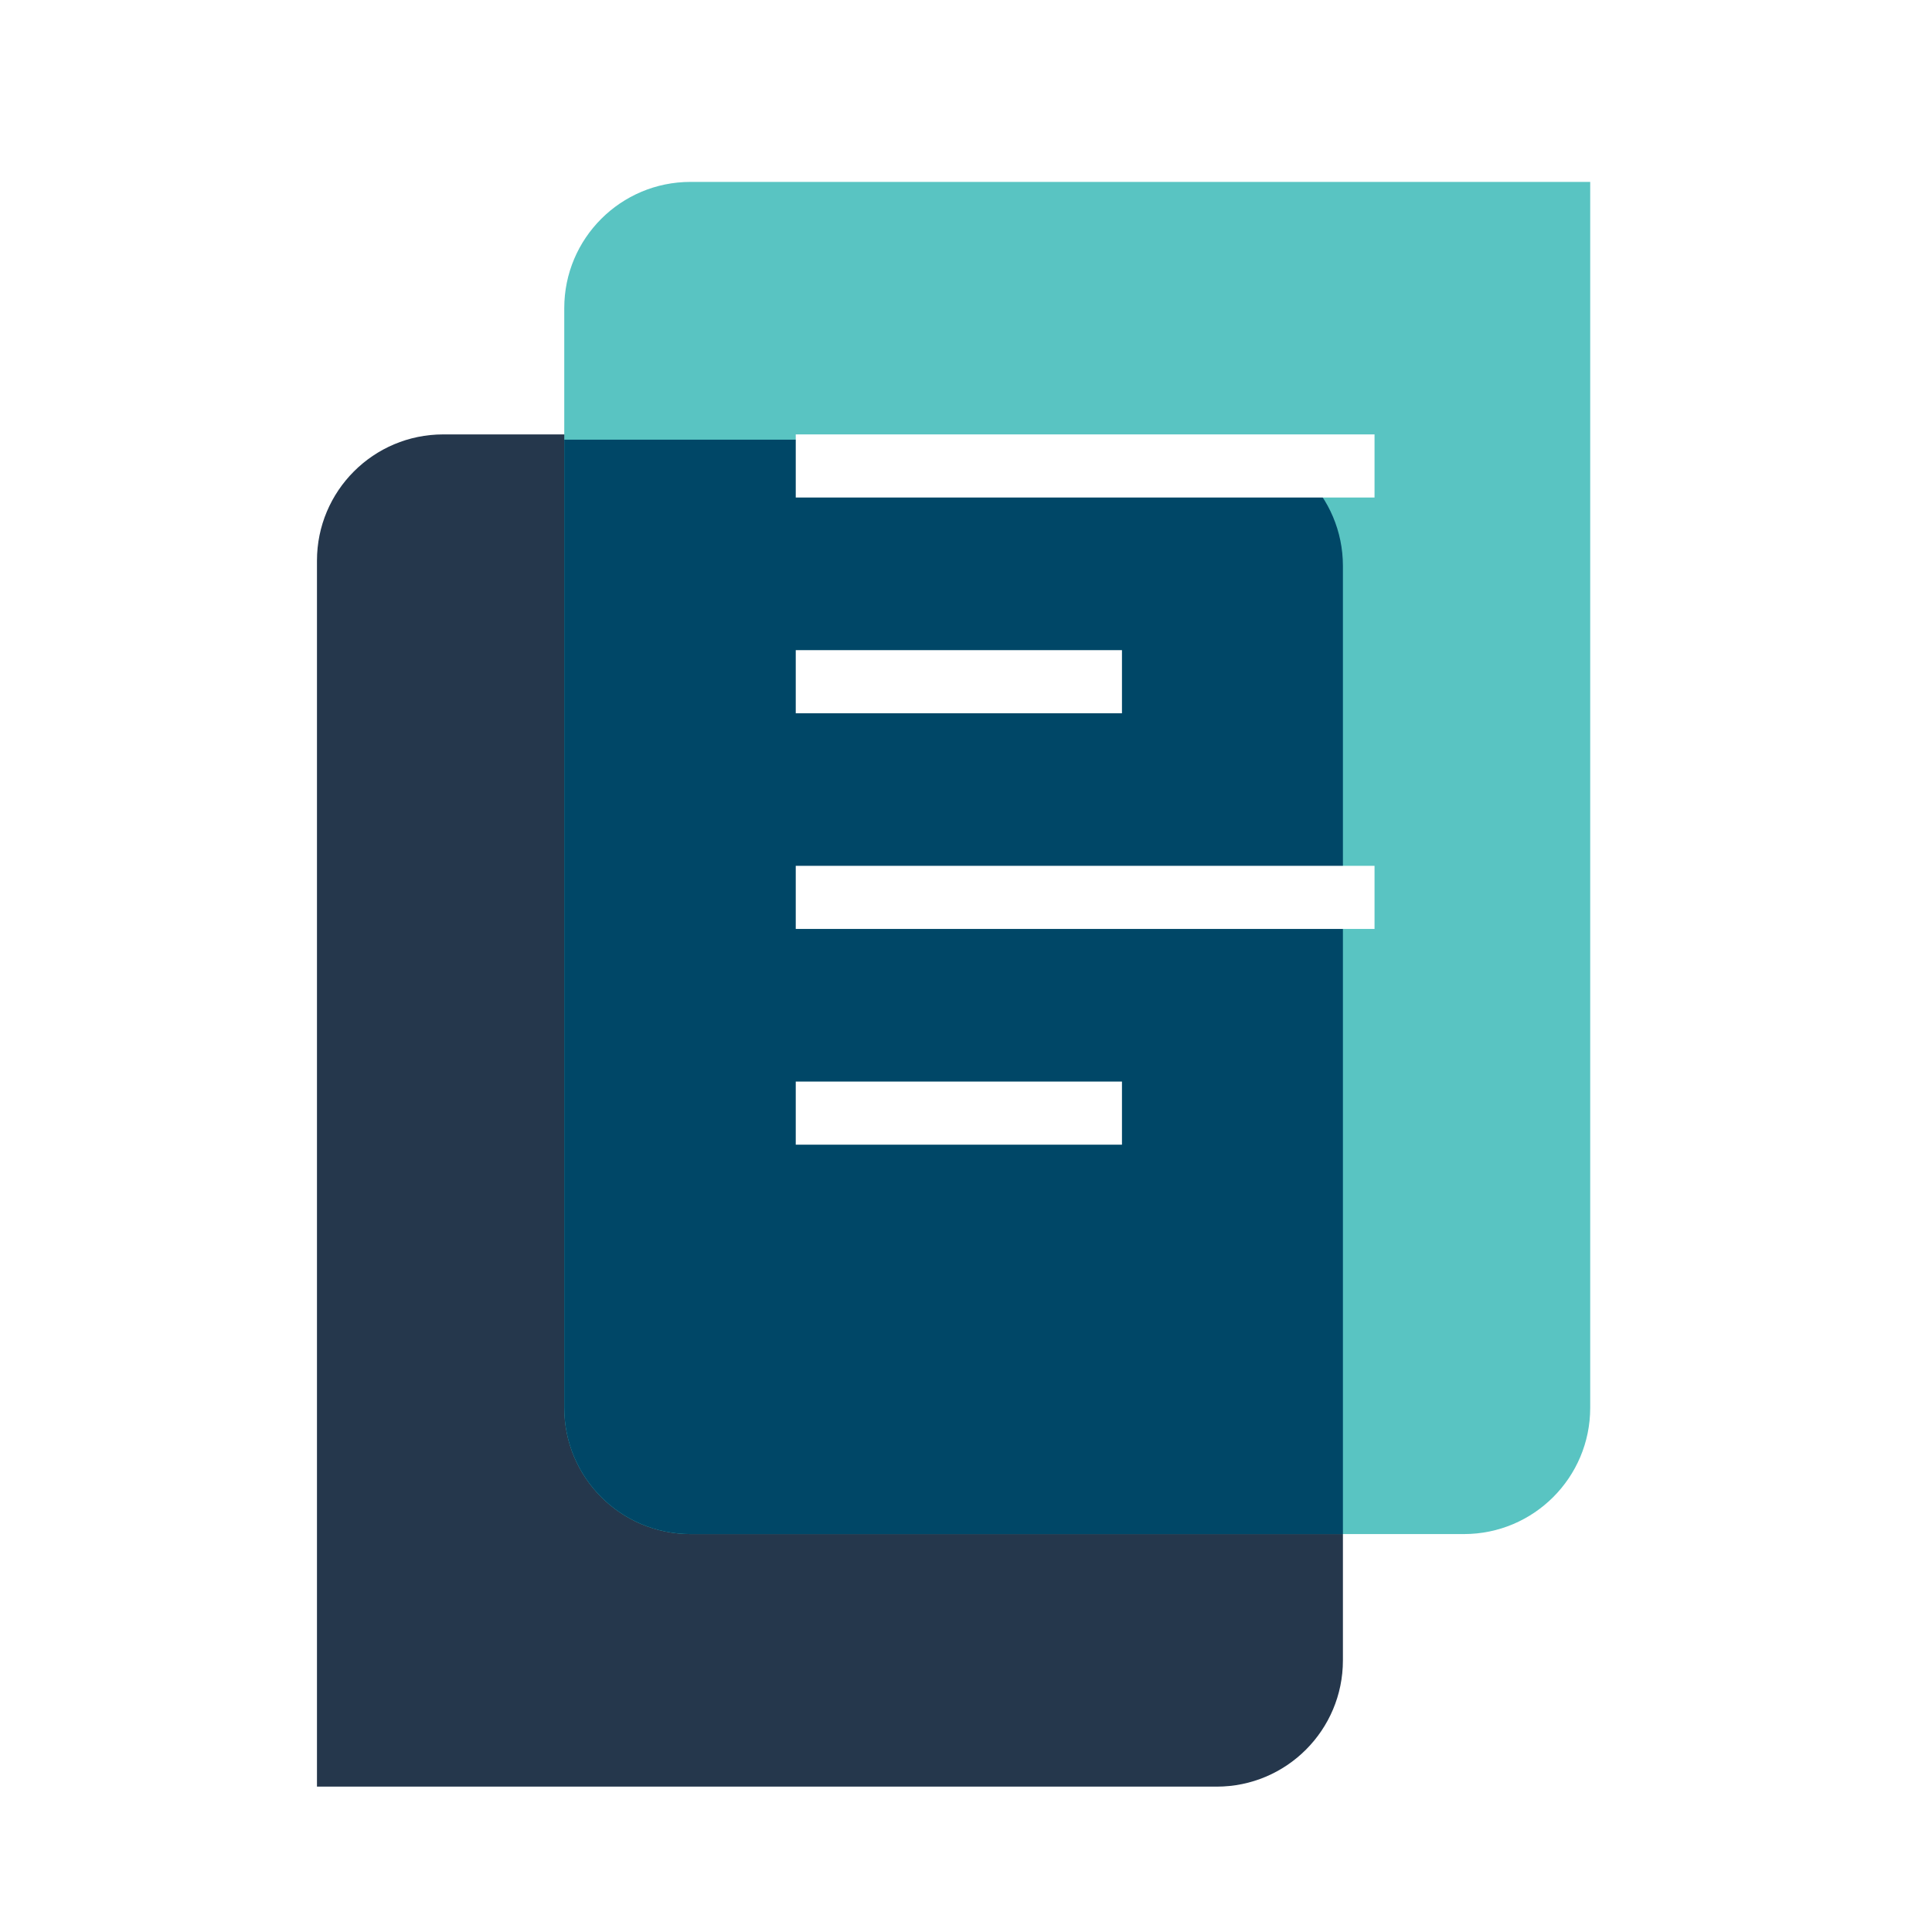
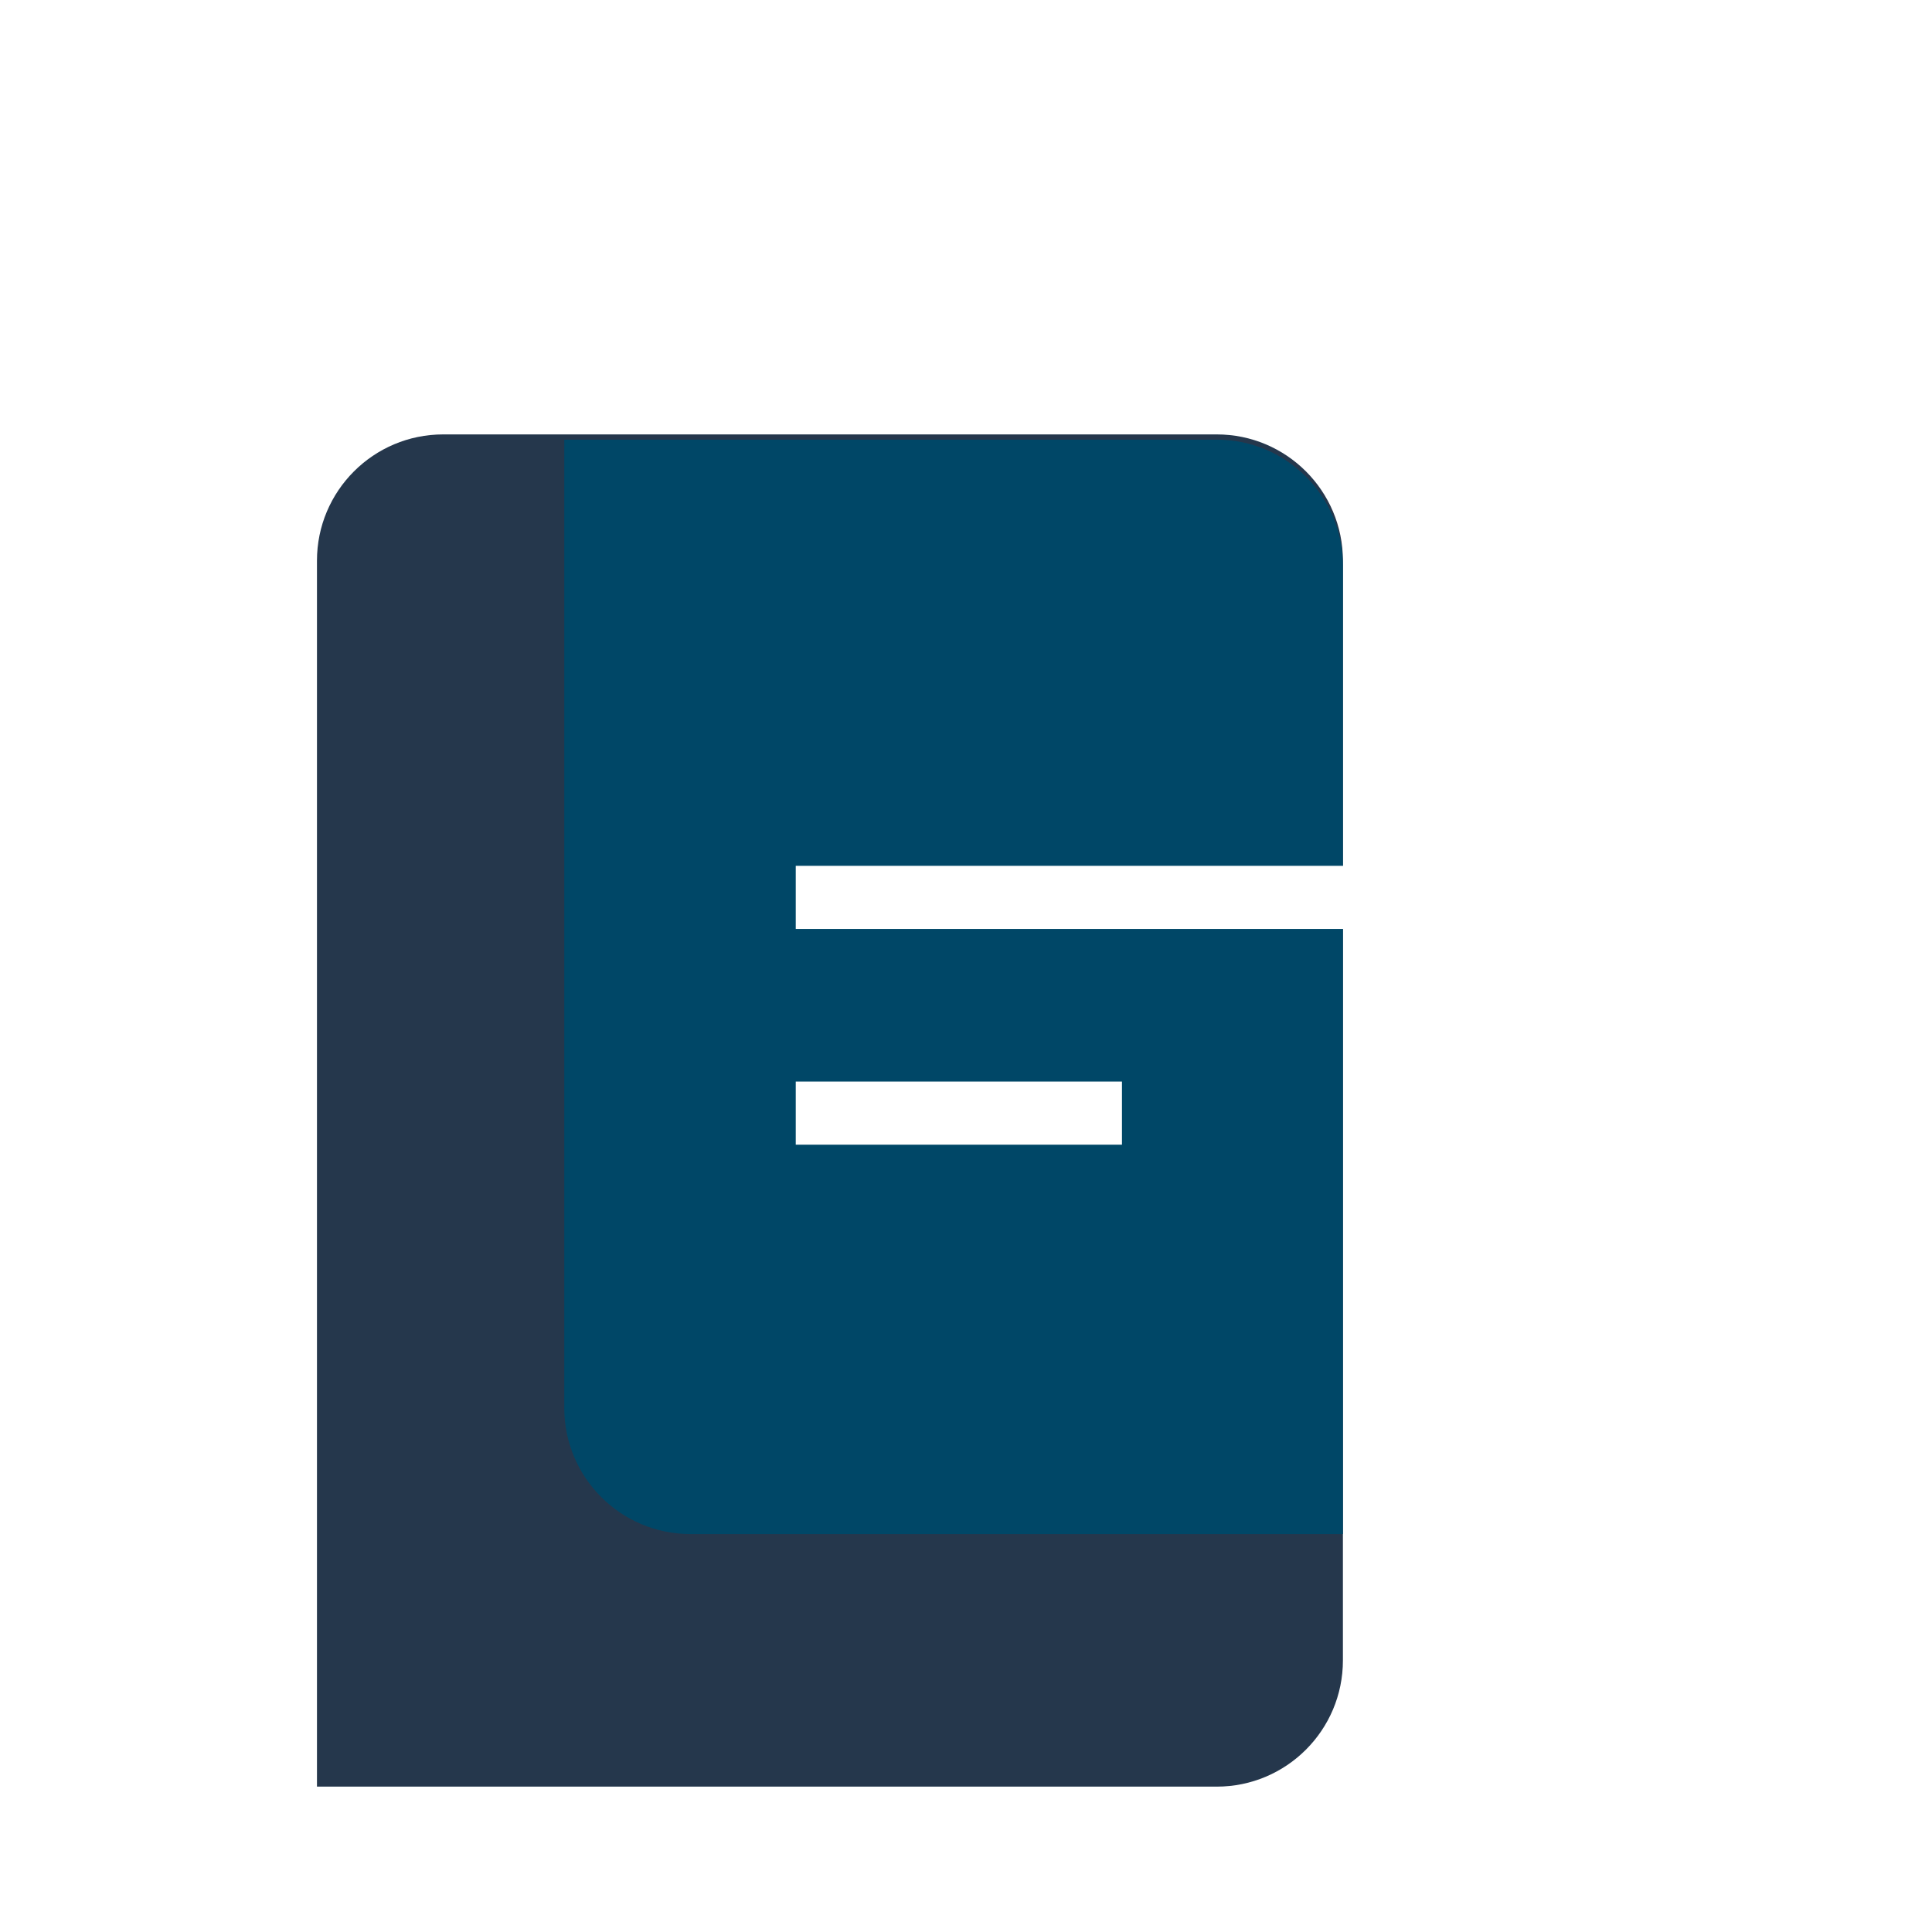
<svg xmlns="http://www.w3.org/2000/svg" width="33" height="33" viewBox="0 0 33 33" fill="none">
  <g style="mix-blend-mode:plus-darker">
    <path d="M5.414 9.577C5.414 8.386 6.379 7.42 7.571 7.42H20.782C21.973 7.42 22.938 8.386 22.938 9.577V28.36C22.938 29.551 21.973 30.517 20.782 30.517H5.414V9.577Z" fill="#25374C" />
  </g>
  <g filter="url(#filter0_d_1936_2333)">
-     <path d="M9.638 5.173C9.638 3.982 10.603 3.017 11.795 3.017H27.162V23.956C27.162 25.147 26.197 26.113 25.005 26.113H11.795C10.603 26.113 9.638 25.147 9.638 23.956V5.173Z" fill="#59C4C2" />
-   </g>
+     </g>
  <g style="mix-blend-mode:hard-light" filter="url(#filter1_d_1936_2333)">
    <path fill-rule="evenodd" clip-rule="evenodd" d="M22.938 26.113H11.795C10.603 26.113 9.638 25.148 9.638 23.956V7.42H20.782C21.973 7.42 22.938 8.386 22.938 9.577V26.113Z" fill="#004767" />
  </g>
-   <path d="M13.592 7.959H23.478" stroke="white" stroke-width="1.078" />
  <path d="M13.592 15.328H23.478" stroke="white" stroke-width="1.078" />
-   <path d="M13.592 11.644H19.164" stroke="white" stroke-width="1.078" />
  <path d="M13.592 19.013H19.164" stroke="white" stroke-width="1.078" />
  <defs>
    <filter id="filter0_d_1936_2333" x="9.098" y="2.567" width="18.603" height="24.175" filterUnits="userSpaceOnUse" color-interpolation-filters="sRGB">
      <feFlood flood-opacity="0" result="BackgroundImageFix" />
      <feColorMatrix in="SourceAlpha" type="matrix" values="0 0 0 0 0 0 0 0 0 0 0 0 0 0 0 0 0 0 127 0" result="hardAlpha" />
      <feMorphology radius="0.09" operator="dilate" in="SourceAlpha" result="effect1_dropShadow_1936_2333" />
      <feOffset dy="0.09" />
      <feGaussianBlur stdDeviation="0.225" />
      <feComposite in2="hardAlpha" operator="out" />
      <feColorMatrix type="matrix" values="0 0 0 0 0 0 0 0 0 0 0 0 0 0 0 0 0 0 0.11 0" />
      <feBlend mode="normal" in2="BackgroundImageFix" result="effect1_dropShadow_1936_2333" />
      <feBlend mode="normal" in="SourceGraphic" in2="effect1_dropShadow_1936_2333" result="shape" />
    </filter>
    <filter id="filter1_d_1936_2333" x="9.098" y="6.971" width="14.379" height="19.771" filterUnits="userSpaceOnUse" color-interpolation-filters="sRGB">
      <feFlood flood-opacity="0" result="BackgroundImageFix" />
      <feColorMatrix in="SourceAlpha" type="matrix" values="0 0 0 0 0 0 0 0 0 0 0 0 0 0 0 0 0 0 127 0" result="hardAlpha" />
      <feMorphology radius="0.09" operator="dilate" in="SourceAlpha" result="effect1_dropShadow_1936_2333" />
      <feOffset dy="0.09" />
      <feGaussianBlur stdDeviation="0.225" />
      <feComposite in2="hardAlpha" operator="out" />
      <feColorMatrix type="matrix" values="0 0 0 0 0 0 0 0 0 0 0 0 0 0 0 0 0 0 0.11 0" />
      <feBlend mode="normal" in2="BackgroundImageFix" result="effect1_dropShadow_1936_2333" />
      <feBlend mode="normal" in="SourceGraphic" in2="effect1_dropShadow_1936_2333" result="shape" />
    </filter>
  </defs>
</svg>